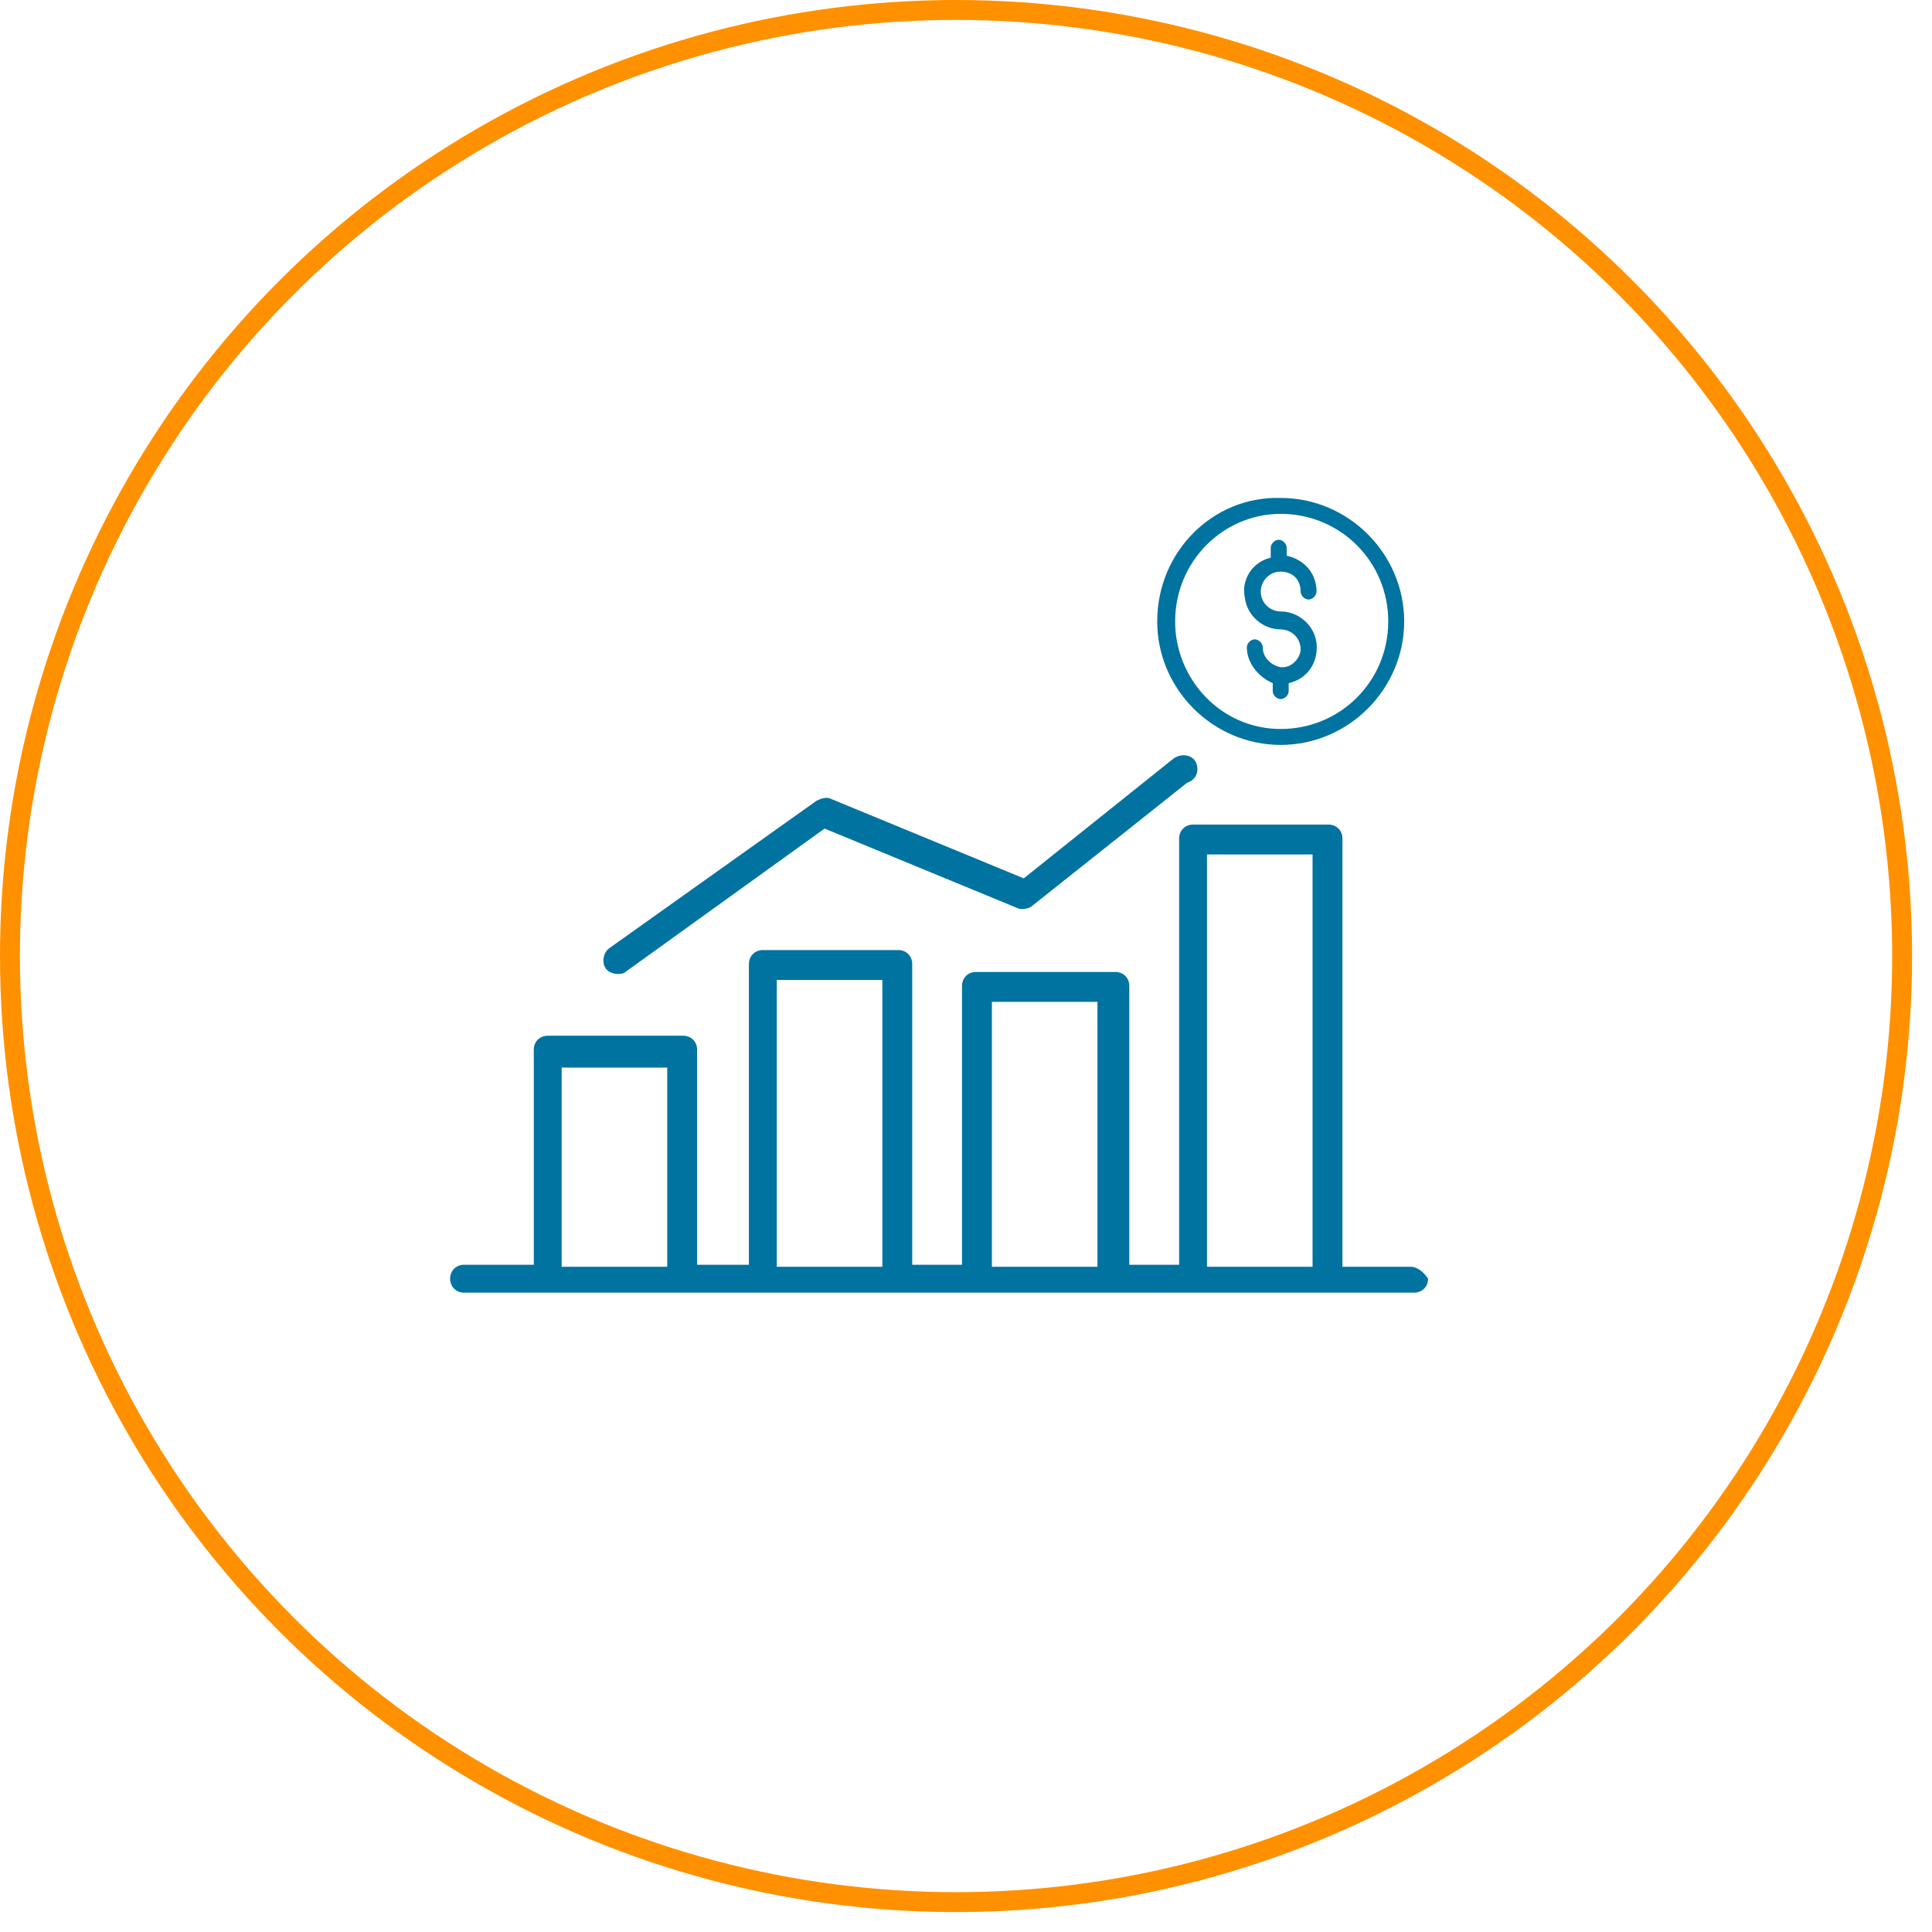
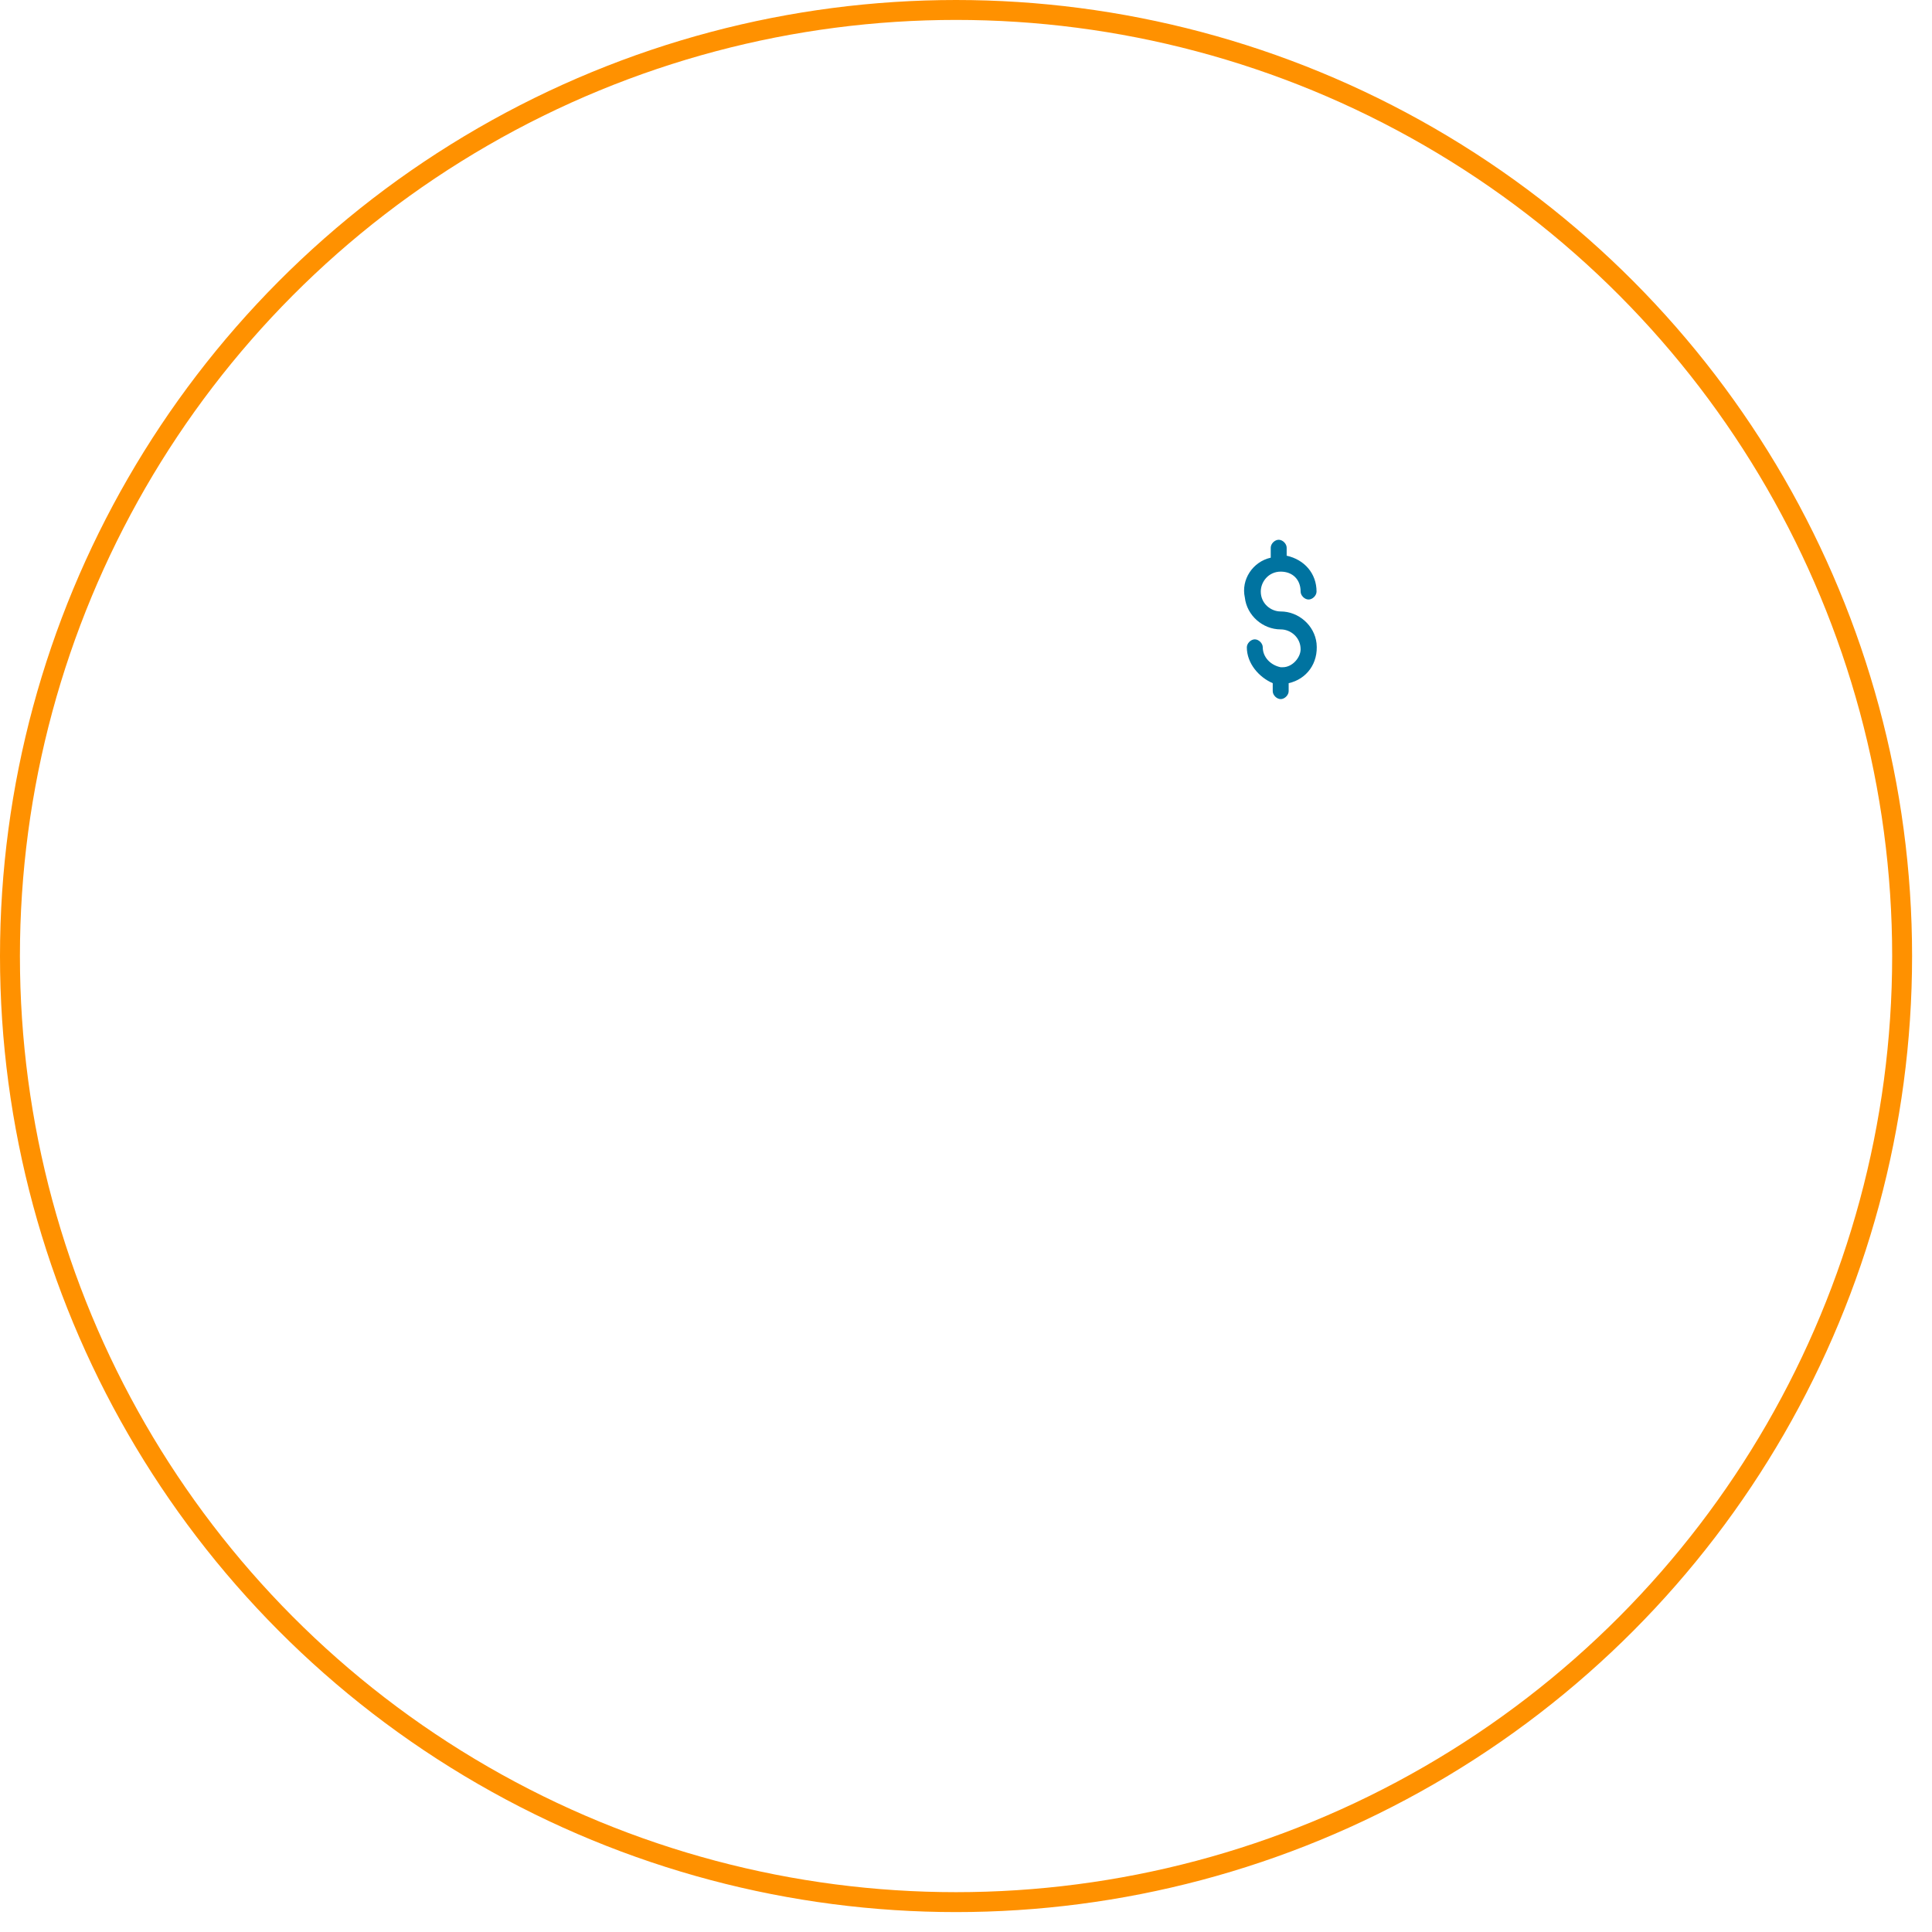
<svg xmlns="http://www.w3.org/2000/svg" version="1.1" id="Capa_1" x="0px" y="0px" viewBox="-1 52 97 97" style="enable-background:new -1 52 97 97;" xml:space="preserve">
  <style type="text/css">
	.st0{fill:none;stroke:#FF9100;stroke-miterlimit:10;}
	.st1{fill:#0073A0;}
</style>
  <circle class="st0" cx="47" cy="100" r="47.5" />
  <g>
    <path class="st1" d="M63.4,85.5c0,0-0.1,0-0.1,0c-0.5-0.1-0.9-0.5-0.9-1c0-0.2-0.2-0.4-0.4-0.4s-0.4,0.2-0.4,0.4   c0,0.8,0.6,1.5,1.3,1.8v0.4c0,0.2,0.2,0.4,0.4,0.4s0.4-0.2,0.4-0.4v-0.4c0.9-0.2,1.5-1,1.4-2c-0.1-0.9-0.9-1.6-1.8-1.6   c-0.5,0-1-0.4-1-1c0-0.5,0.4-1,1-1s1,0.4,1,1c0,0.2,0.2,0.4,0.4,0.4s0.4-0.2,0.4-0.4c0-0.9-0.6-1.6-1.5-1.8v-0.4   c0-0.2-0.2-0.4-0.4-0.4s-0.4,0.2-0.4,0.4V80c-0.9,0.2-1.5,1.1-1.3,2c0.1,0.9,0.9,1.6,1.8,1.6c0.5,0,1,0.4,1,1   C64.3,85,63.9,85.5,63.4,85.5z" />
-     <path class="st1" d="M57.1,83.2c0,3.4,2.8,6.2,6.2,6.2s6.2-2.8,6.2-6.2s-2.8-6.2-6.2-6.2C59.9,76.9,57.1,79.7,57.1,83.2z    M63.3,77.8c3,0,5.4,2.4,5.4,5.4s-2.4,5.4-5.4,5.4S58,86.1,58,83.2C58,80.2,60.4,77.8,63.3,77.8z" />
    <g>
      <g>
-         <path class="st1" d="M59,90.2c-0.2-0.3-0.7-0.4-1.1-0.1l-7.5,6l-9.7-4c-0.2-0.1-0.5,0-0.7,0.1l-10.4,7.4c-0.3,0.2-0.4,0.7-0.2,1     c0.1,0.2,0.4,0.3,0.6,0.3c0.1,0,0.3,0,0.4-0.1l10-7.2l9.7,4c0.2,0.1,0.6,0,0.7-0.1l7.8-6.2C59.2,91.1,59.2,90.5,59,90.2z" />
-       </g>
+         </g>
    </g>
    <g>
      <g>
-         <path class="st1" d="M69.8,115.6h-3.4V94.1c0-0.4-0.3-0.7-0.7-0.7h-6.8c-0.4,0-0.7,0.3-0.7,0.7v21.4h-2.5v-14     c0-0.4-0.3-0.7-0.7-0.7H48c-0.4,0-0.7,0.3-0.7,0.7v14h-2.5v-15.1c0-0.4-0.3-0.7-0.7-0.7h-6.8c-0.4,0-0.7,0.3-0.7,0.7v15.1H34     v-10.8c0-0.4-0.3-0.7-0.7-0.7h-6.8c-0.4,0-0.7,0.3-0.7,0.7v10.8h-3.5c-0.4,0-0.7,0.3-0.7,0.7s0.3,0.7,0.7,0.7h4.2h6.8h4.1h6.8h4     h6.8h4h6.8h4.2c0.4,0,0.7-0.3,0.7-0.7C70.5,115.9,70.2,115.6,69.8,115.6z M32.5,115.6h-5.3v-10h5.3V115.6z M43.3,115.6H38v-14.4     h5.3V115.6z M54.1,115.6h-5.3v-13.3h5.3V115.6z M64.9,115.6h-5.3V94.9h5.3V115.6z" />
-       </g>
+         </g>
    </g>
  </g>
</svg>